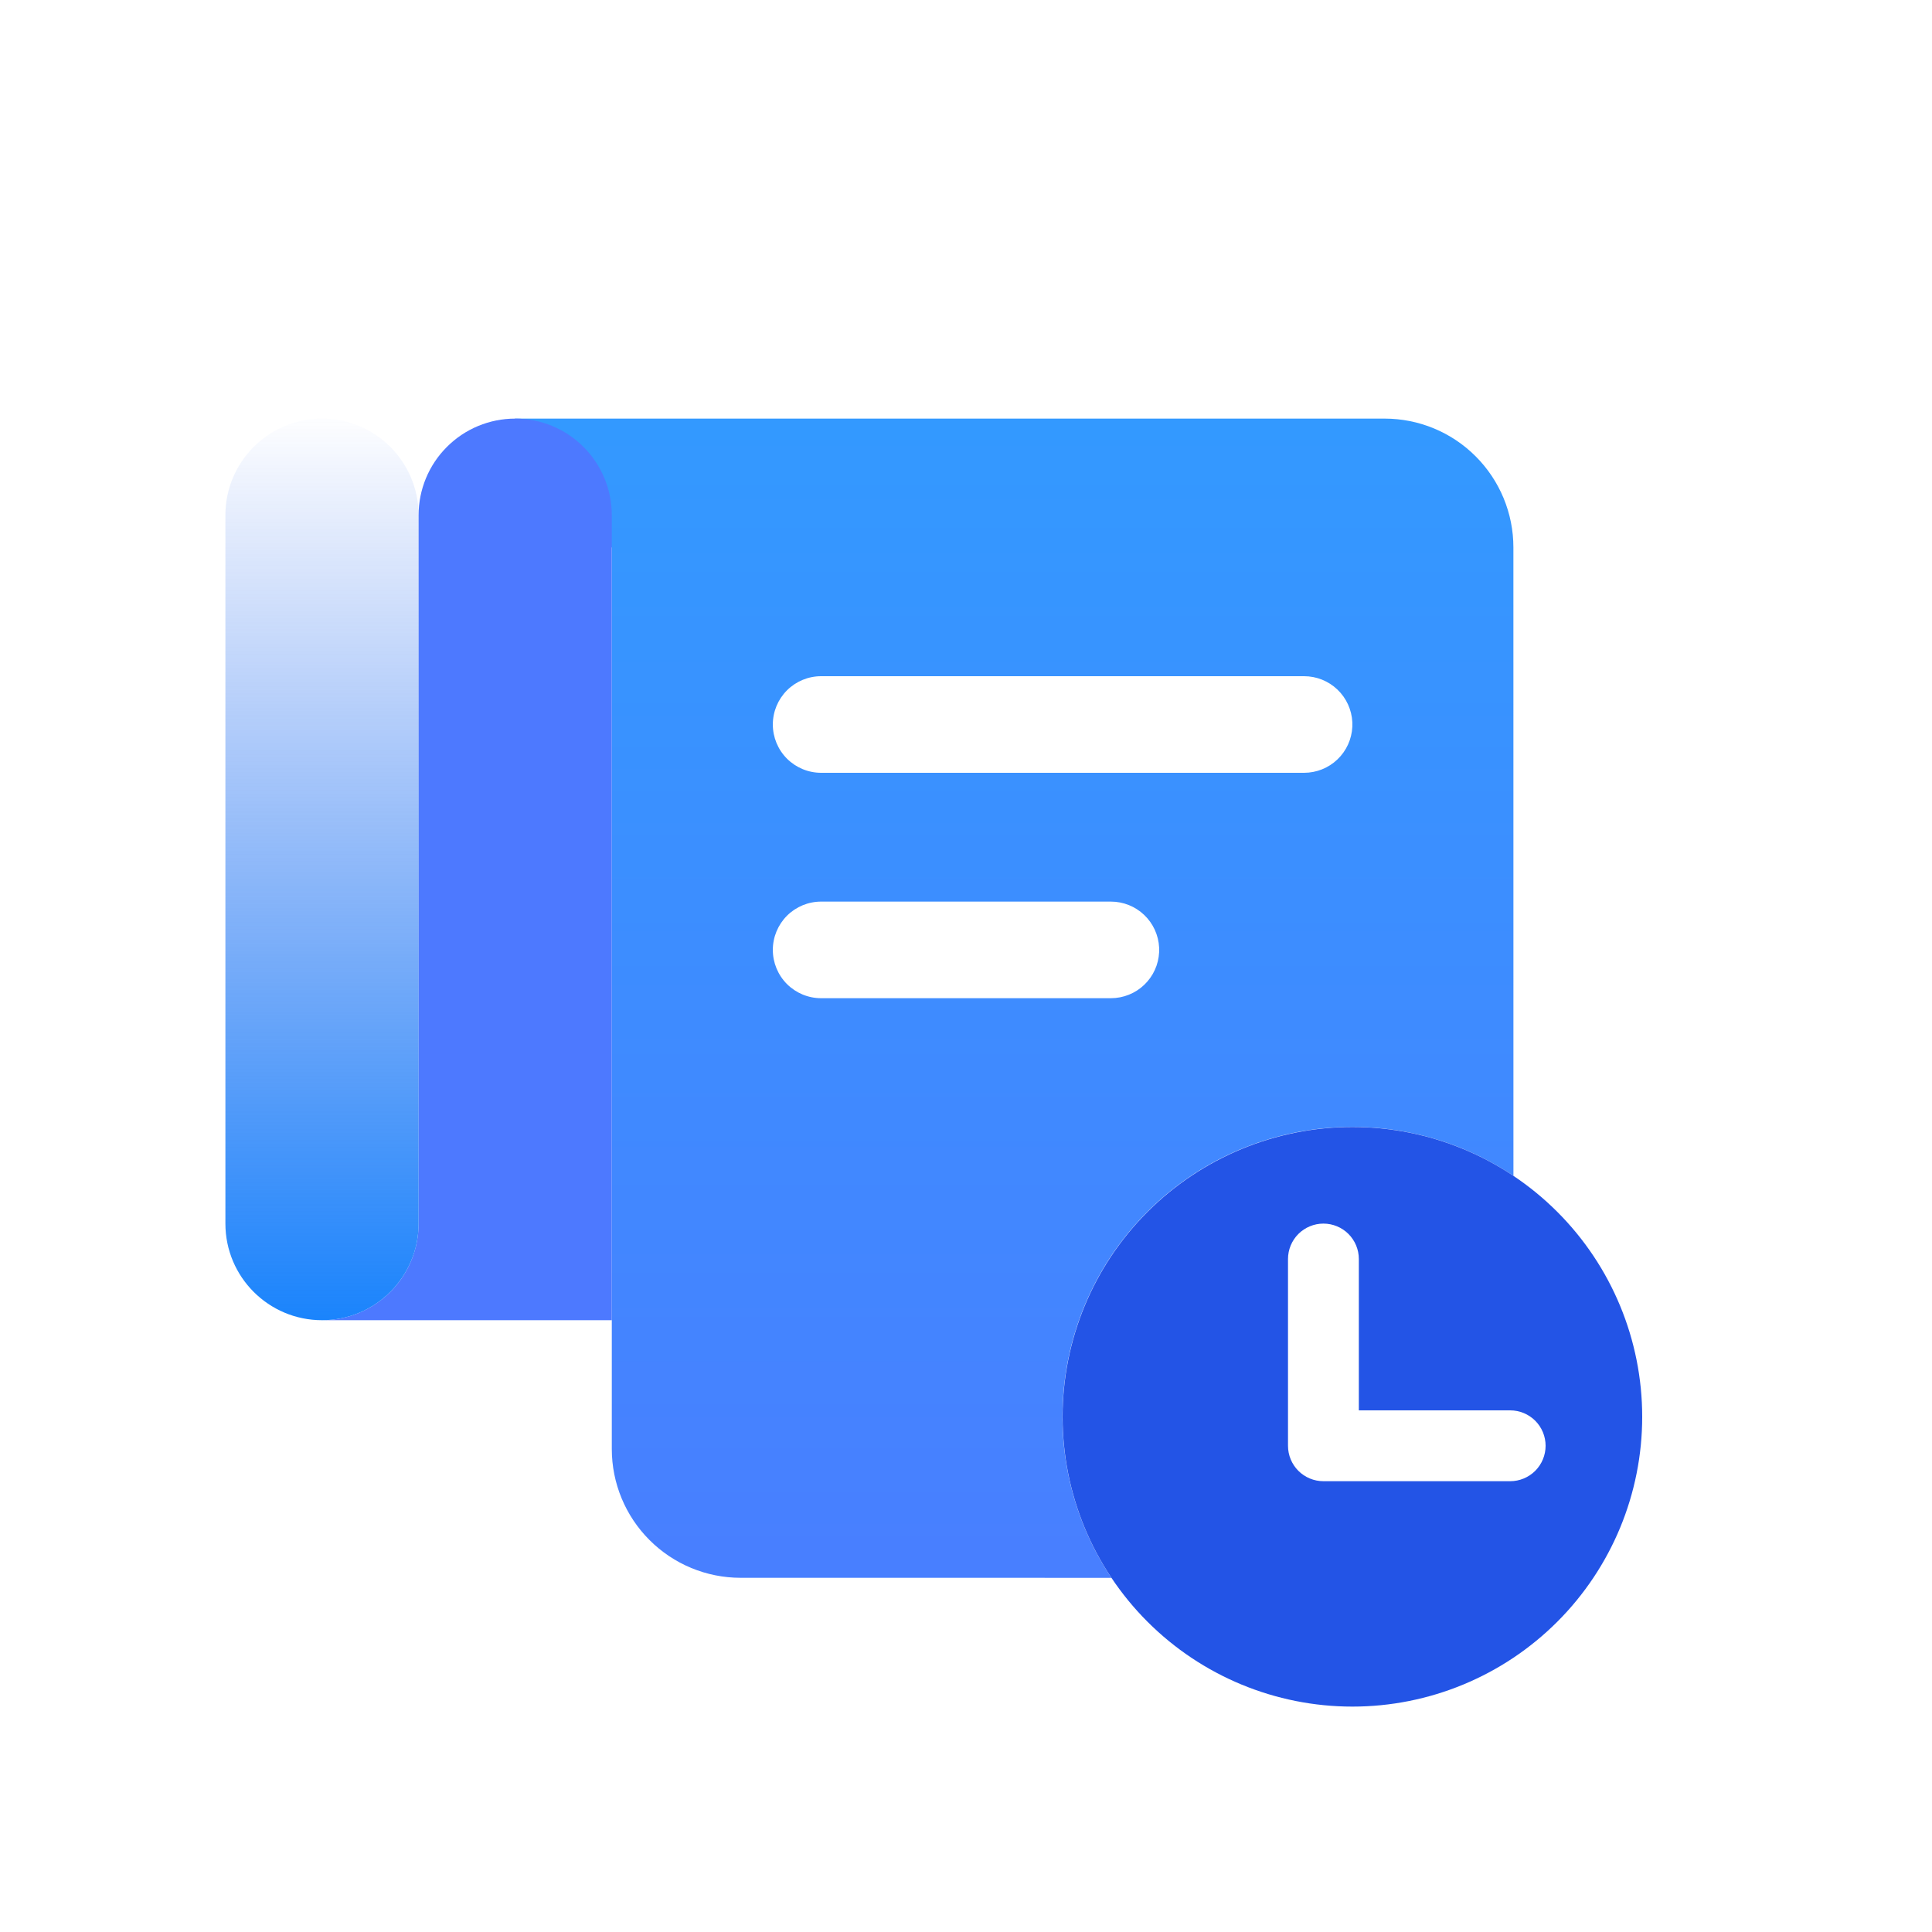
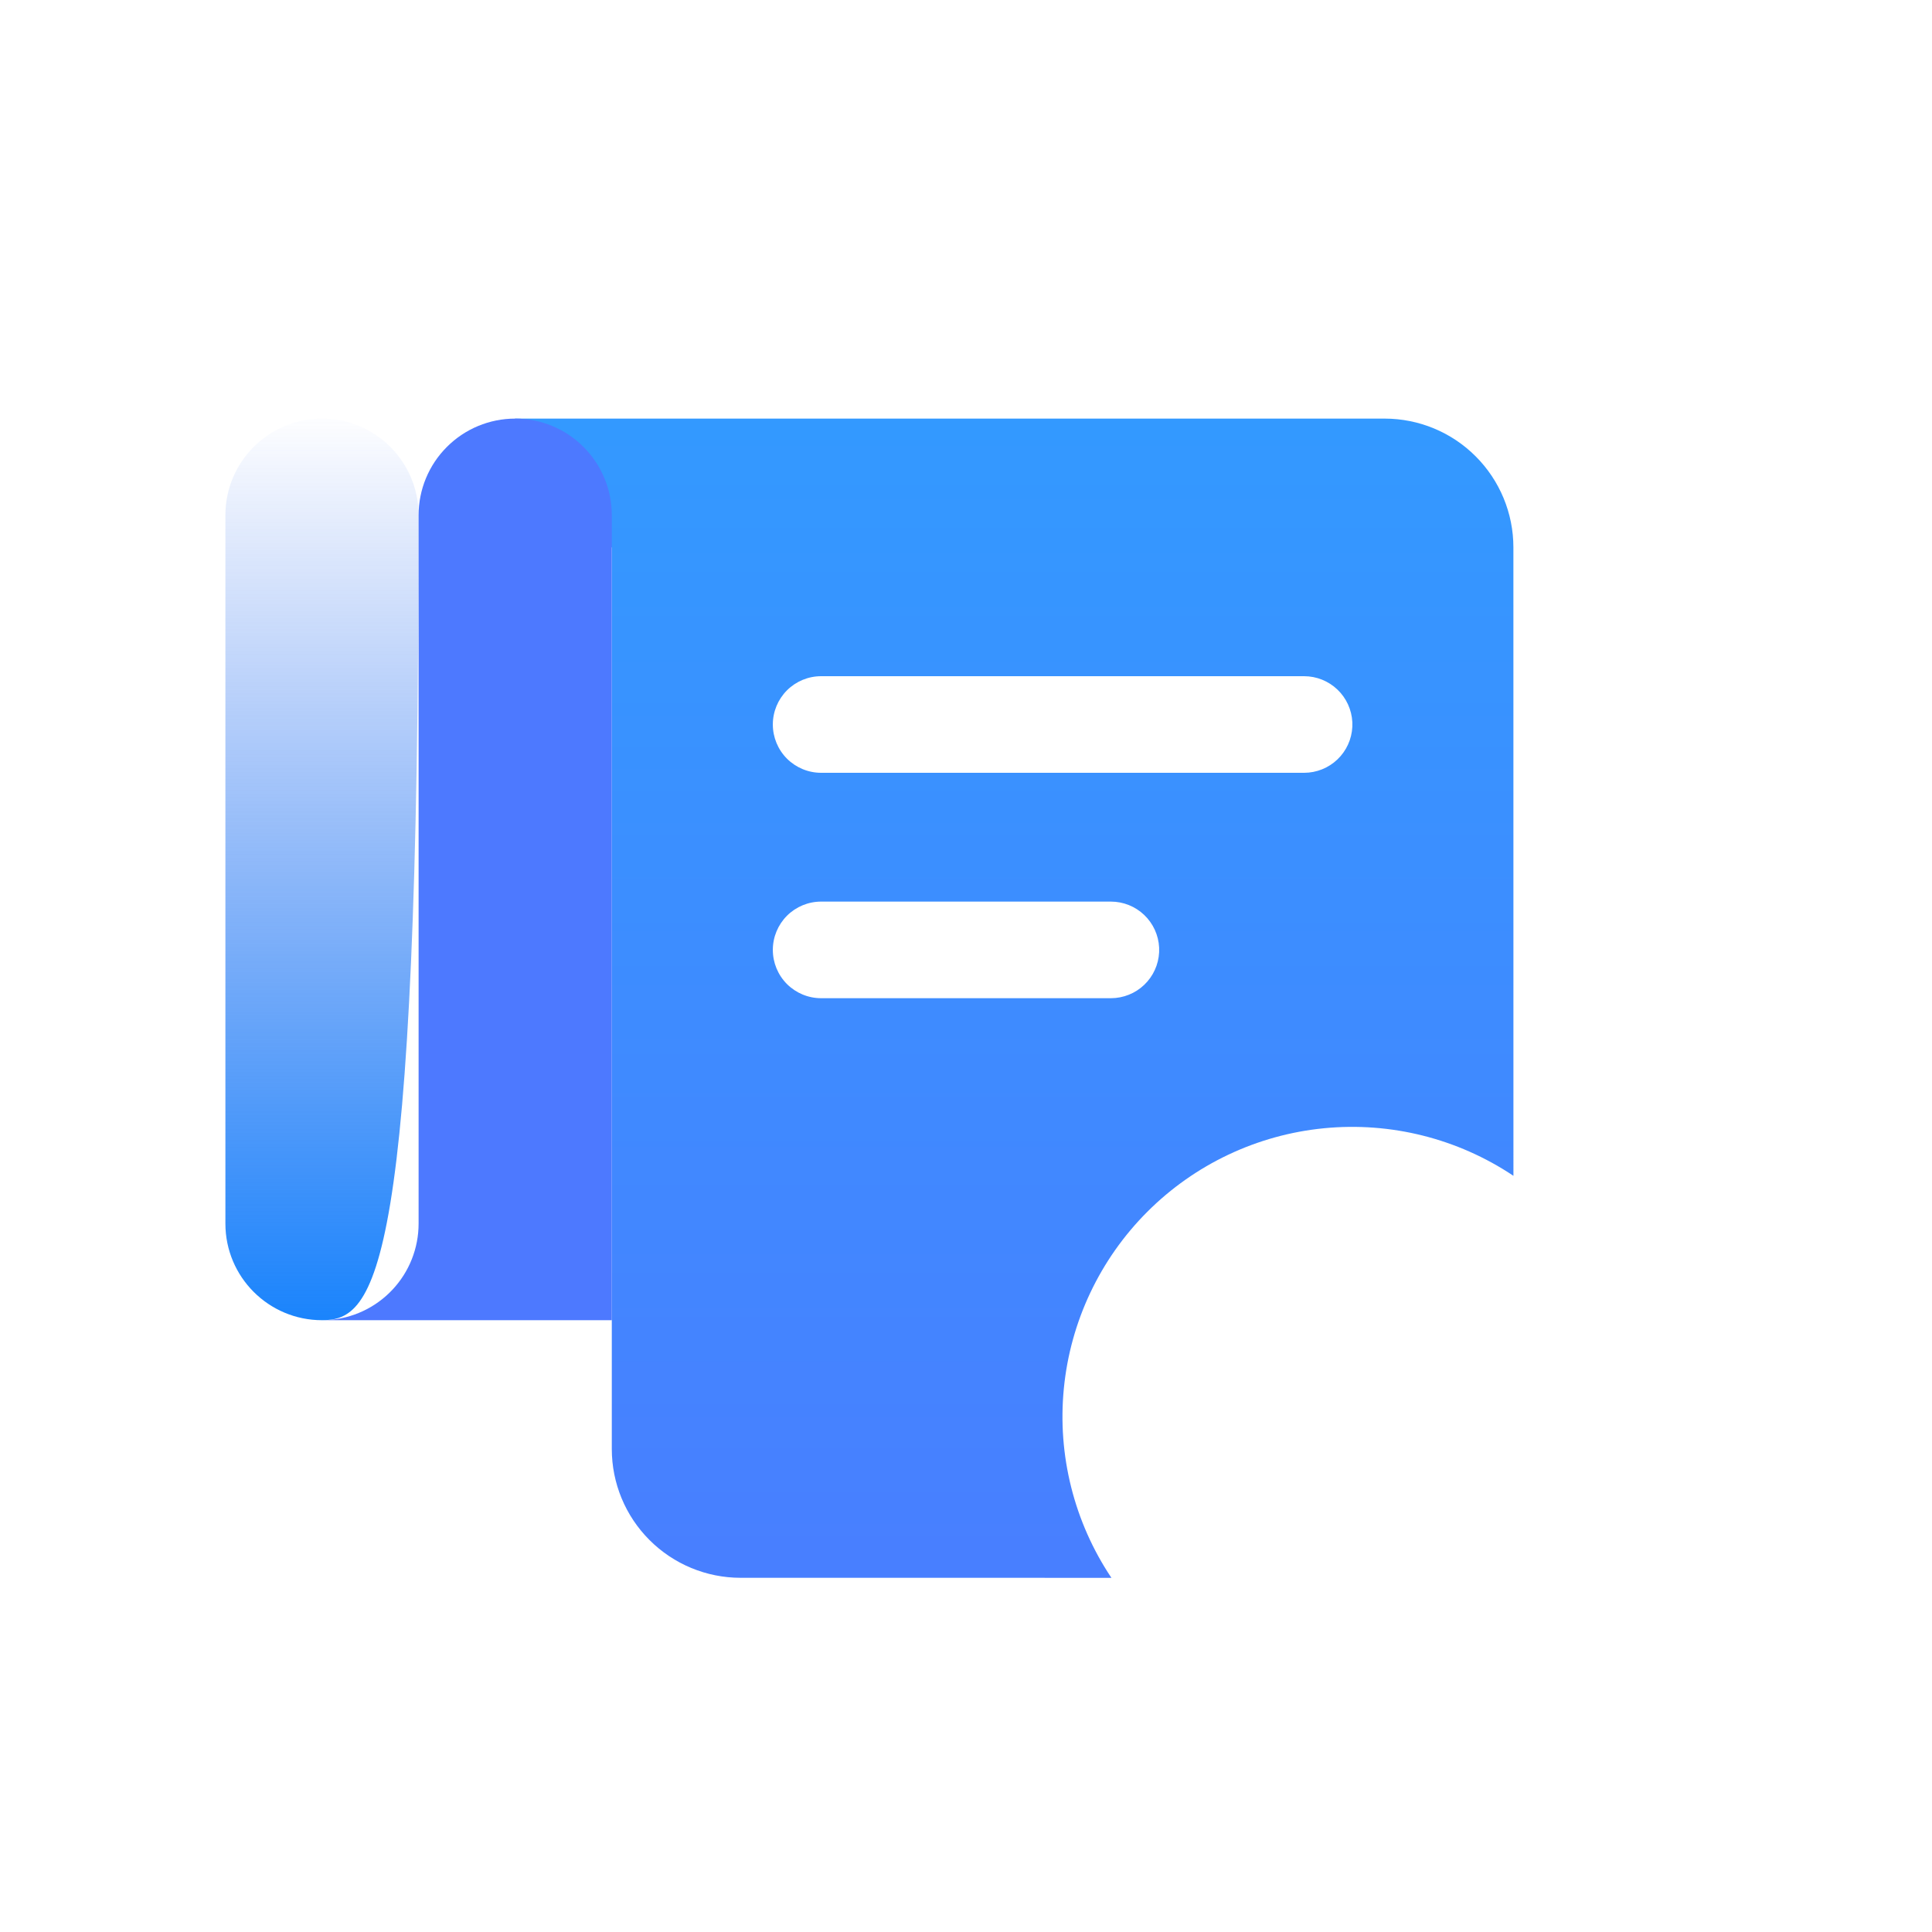
<svg xmlns="http://www.w3.org/2000/svg" width="60" height="60" viewBox="0 0 60 60" fill="none">
  <path fill-rule="evenodd" clip-rule="evenodd" d="M16 13V17H19V45C19 46.061 19.421 47.078 20.172 47.828C20.922 48.579 21.939 49 23 49L34.516 49.001C33.358 47.27 32.835 45.19 33.039 43.117C33.242 41.044 34.159 39.105 35.632 37.632C37.105 36.159 39.043 35.242 41.117 35.039C43.19 34.836 45.27 35.358 47.001 36.516L47 17C47 15.939 46.578 14.922 45.828 14.172C45.078 13.421 44.061 13 43 13H16ZM25.5 28H34.5C34.885 28 35.256 28.149 35.534 28.414C35.813 28.68 35.979 29.043 35.998 29.428C36.016 29.813 35.886 30.19 35.634 30.481C35.382 30.773 35.027 30.956 34.644 30.993L34.501 31H25.501C25.103 31 24.722 30.842 24.44 30.561C24.159 30.279 24.001 29.898 24.001 29.5C24.001 29.102 24.159 28.721 24.44 28.439C24.722 28.158 25.103 28 25.501 28H25.5ZM25.5 21H40.5C40.885 21 41.256 21.149 41.534 21.414C41.813 21.68 41.979 22.043 41.998 22.428C42.016 22.813 41.886 23.19 41.634 23.481C41.382 23.773 41.027 23.956 40.644 23.993L40.501 24H25.501C25.103 24 24.722 23.842 24.44 23.561C24.159 23.279 24.001 22.898 24.001 22.5C24.001 22.102 24.159 21.721 24.44 21.439C24.722 21.158 25.103 21 25.501 21H25.5Z" fill="url(#paint0_linear_115_54)" />
  <path fill-rule="evenodd" clip-rule="evenodd" d="M19 41V16C19 15.204 18.684 14.441 18.121 13.879C17.559 13.316 16.796 13 16 13C15.204 13 14.441 13.316 13.879 13.879C13.316 14.441 13 15.204 13 16V38C13 38.765 12.708 39.502 12.183 40.058C11.658 40.615 10.94 40.95 10.176 40.995L10.001 41H19.001H19Z" fill="#4D79FF" />
-   <path d="M7 16C7 14.343 8.343 13 10 13C11.657 13 13 14.343 13 16V38C13 39.657 11.657 41 10 41C8.343 41 7 39.657 7 38V16Z" fill="url(#paint1_linear_115_54)" />
-   <path fill-rule="evenodd" clip-rule="evenodd" d="M42 35C44.387 35 46.676 35.948 48.364 37.636C50.052 39.324 51 41.613 51 44C51 46.387 50.052 48.676 48.364 50.364C46.676 52.052 44.387 53 42 53C39.613 53 37.324 52.052 35.636 50.364C33.948 48.676 33 46.387 33 44C33 41.613 33.948 39.324 35.636 37.636C37.324 35.948 39.613 35 42 35ZM41.1 38C40.808 38 40.529 38.116 40.322 38.322C40.116 38.529 40 38.808 40 39.1V44.9C40 45.192 40.116 45.471 40.322 45.678C40.529 45.884 40.808 46 41.1 46H46.9C47.192 46 47.471 45.884 47.678 45.678C47.884 45.471 48 45.192 48 44.9C48 44.608 47.884 44.328 47.678 44.122C47.471 43.916 47.192 43.8 46.9 43.8H42.2V39.1C42.2 38.808 42.084 38.529 41.878 38.322C41.672 38.116 41.392 38 41.1 38Z" fill="#2354E6" />
+   <path d="M7 16C7 14.343 8.343 13 10 13C11.657 13 13 14.343 13 16C13 39.657 11.657 41 10 41C8.343 41 7 39.657 7 38V16Z" fill="url(#paint1_linear_115_54)" />
  <defs>
    <linearGradient id="paint0_linear_115_54" x1="50.248" y1="13" x2="50.248" y2="56.543" gradientUnits="userSpaceOnUse">
      <stop stop-color="#3399FF" />
      <stop offset="1" stop-color="#4D79FF" />
    </linearGradient>
    <linearGradient id="paint1_linear_115_54" x1="7" y1="13" x2="7" y2="41" gradientUnits="userSpaceOnUse">
      <stop stop-color="#2160EB" stop-opacity="0.01" />
      <stop offset="1" stop-color="#1A84FC" />
    </linearGradient>
  </defs>
</svg>